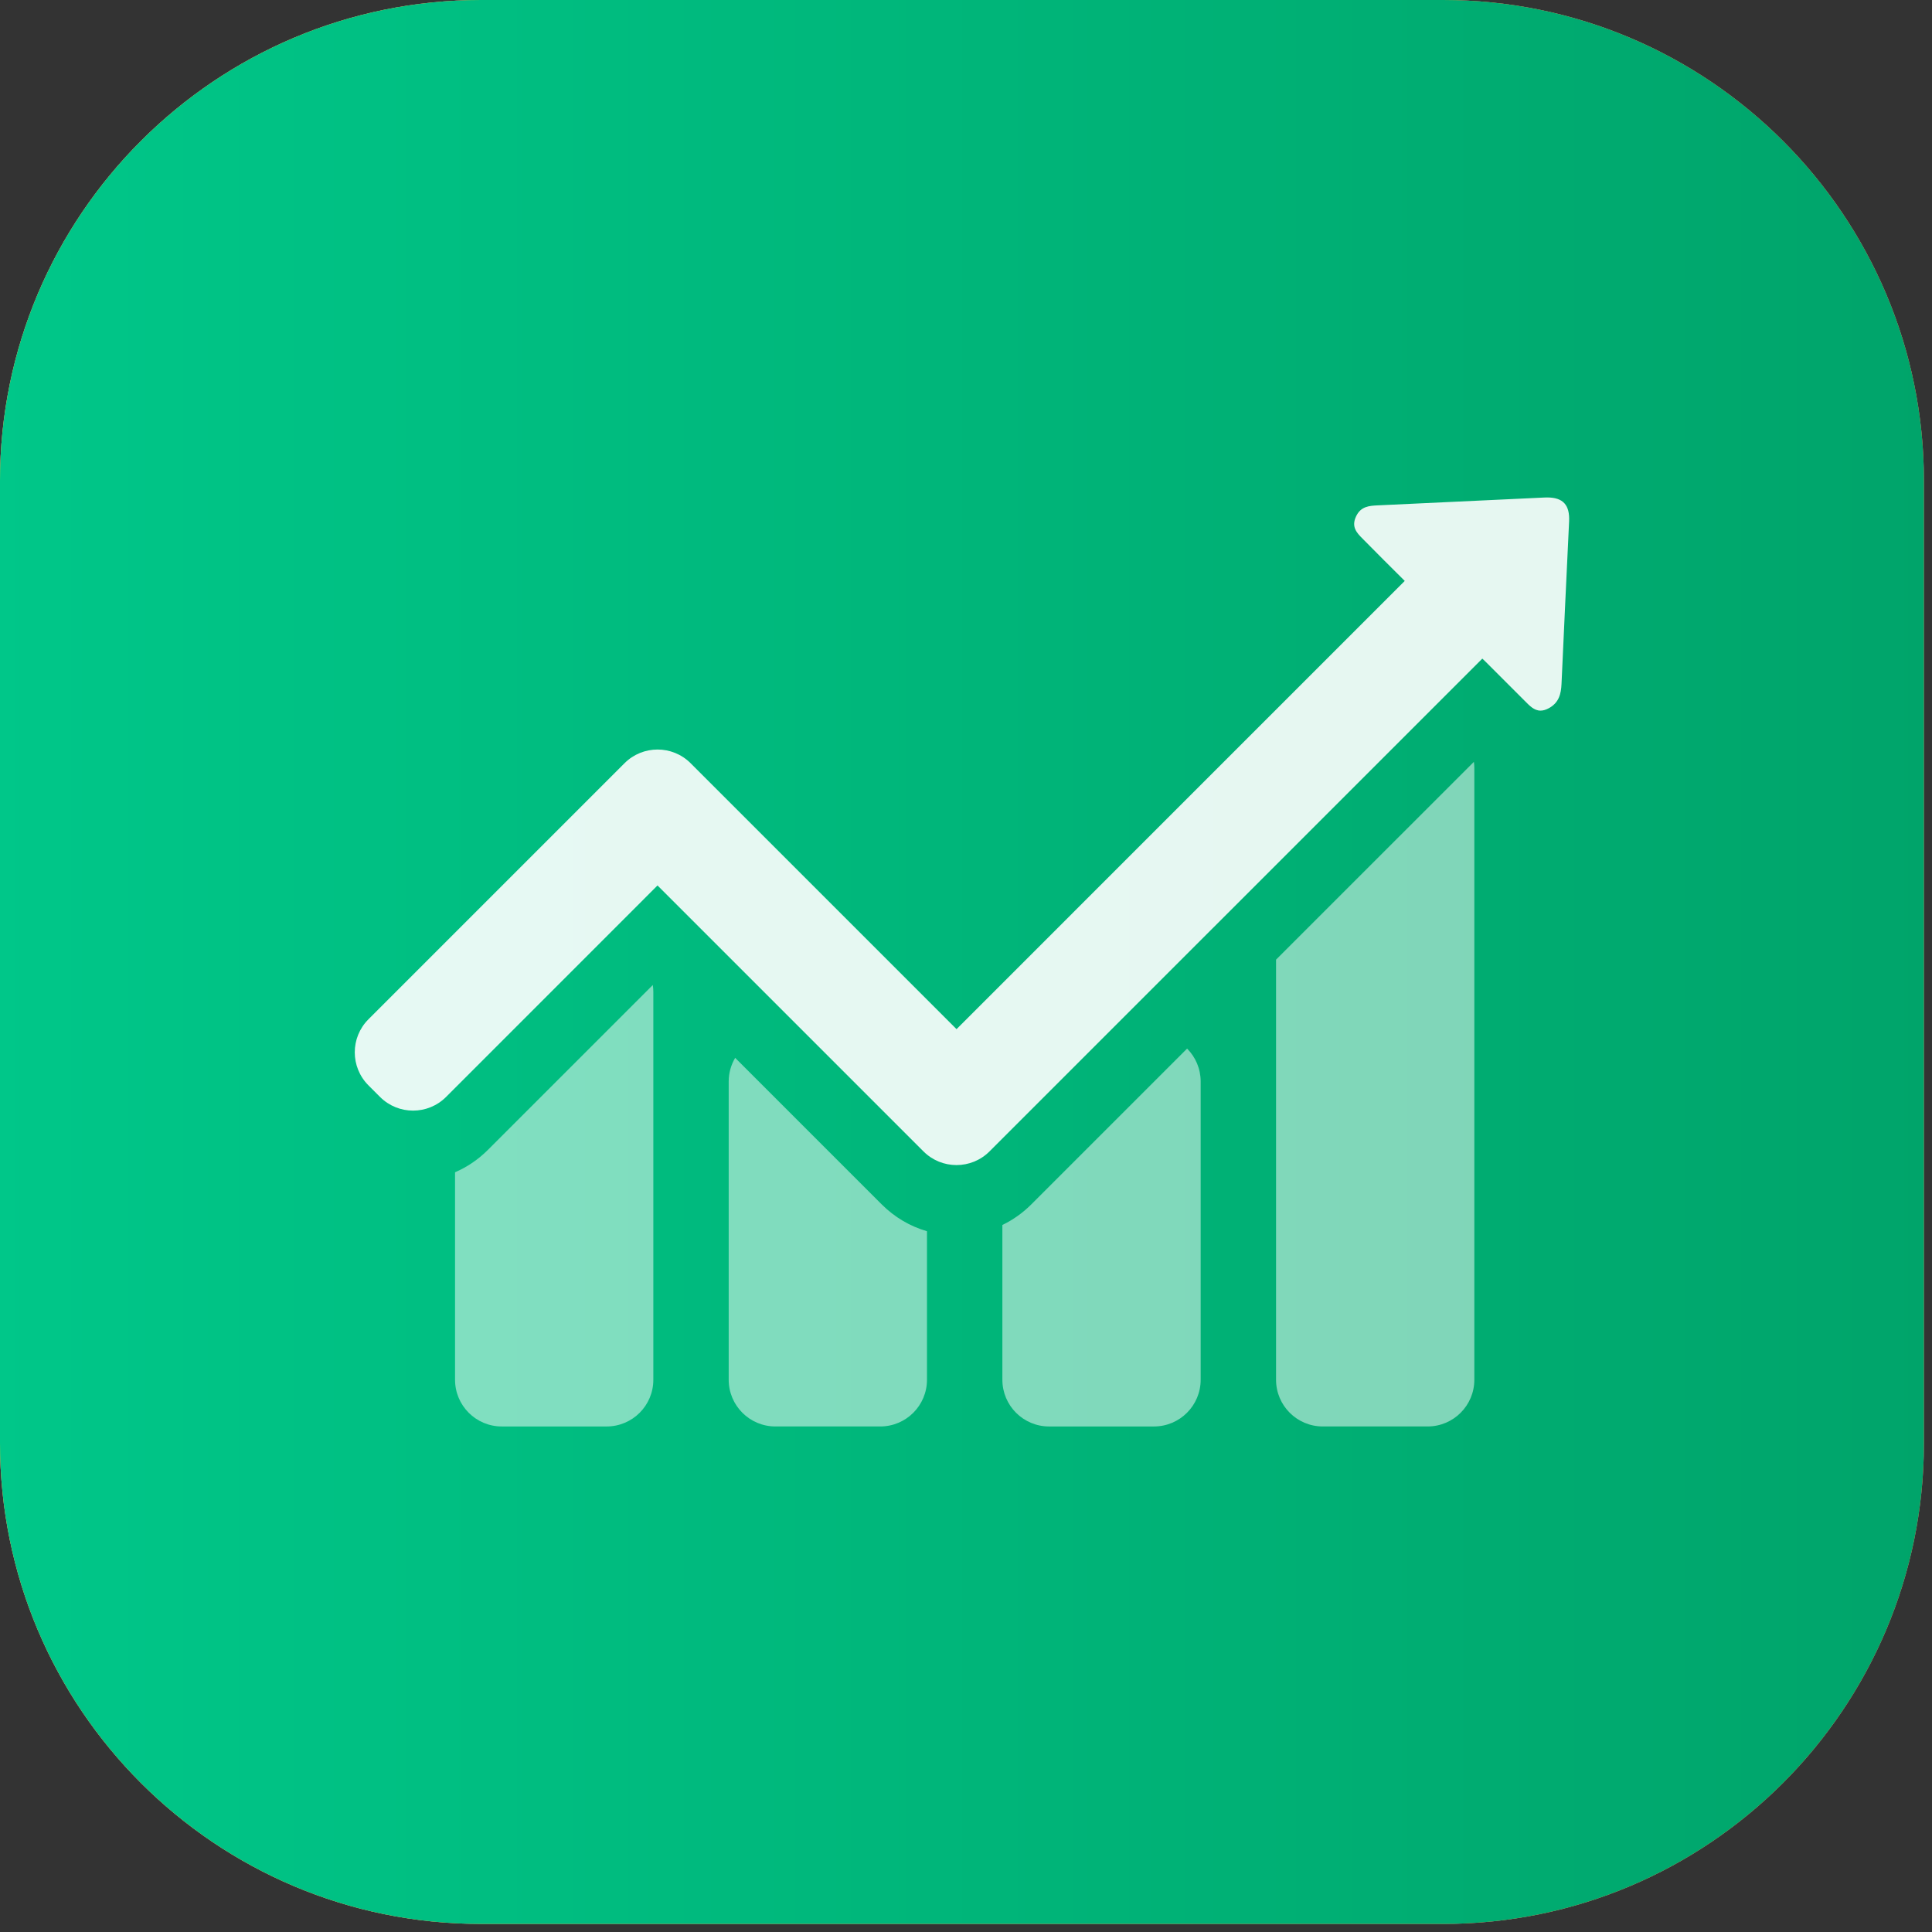
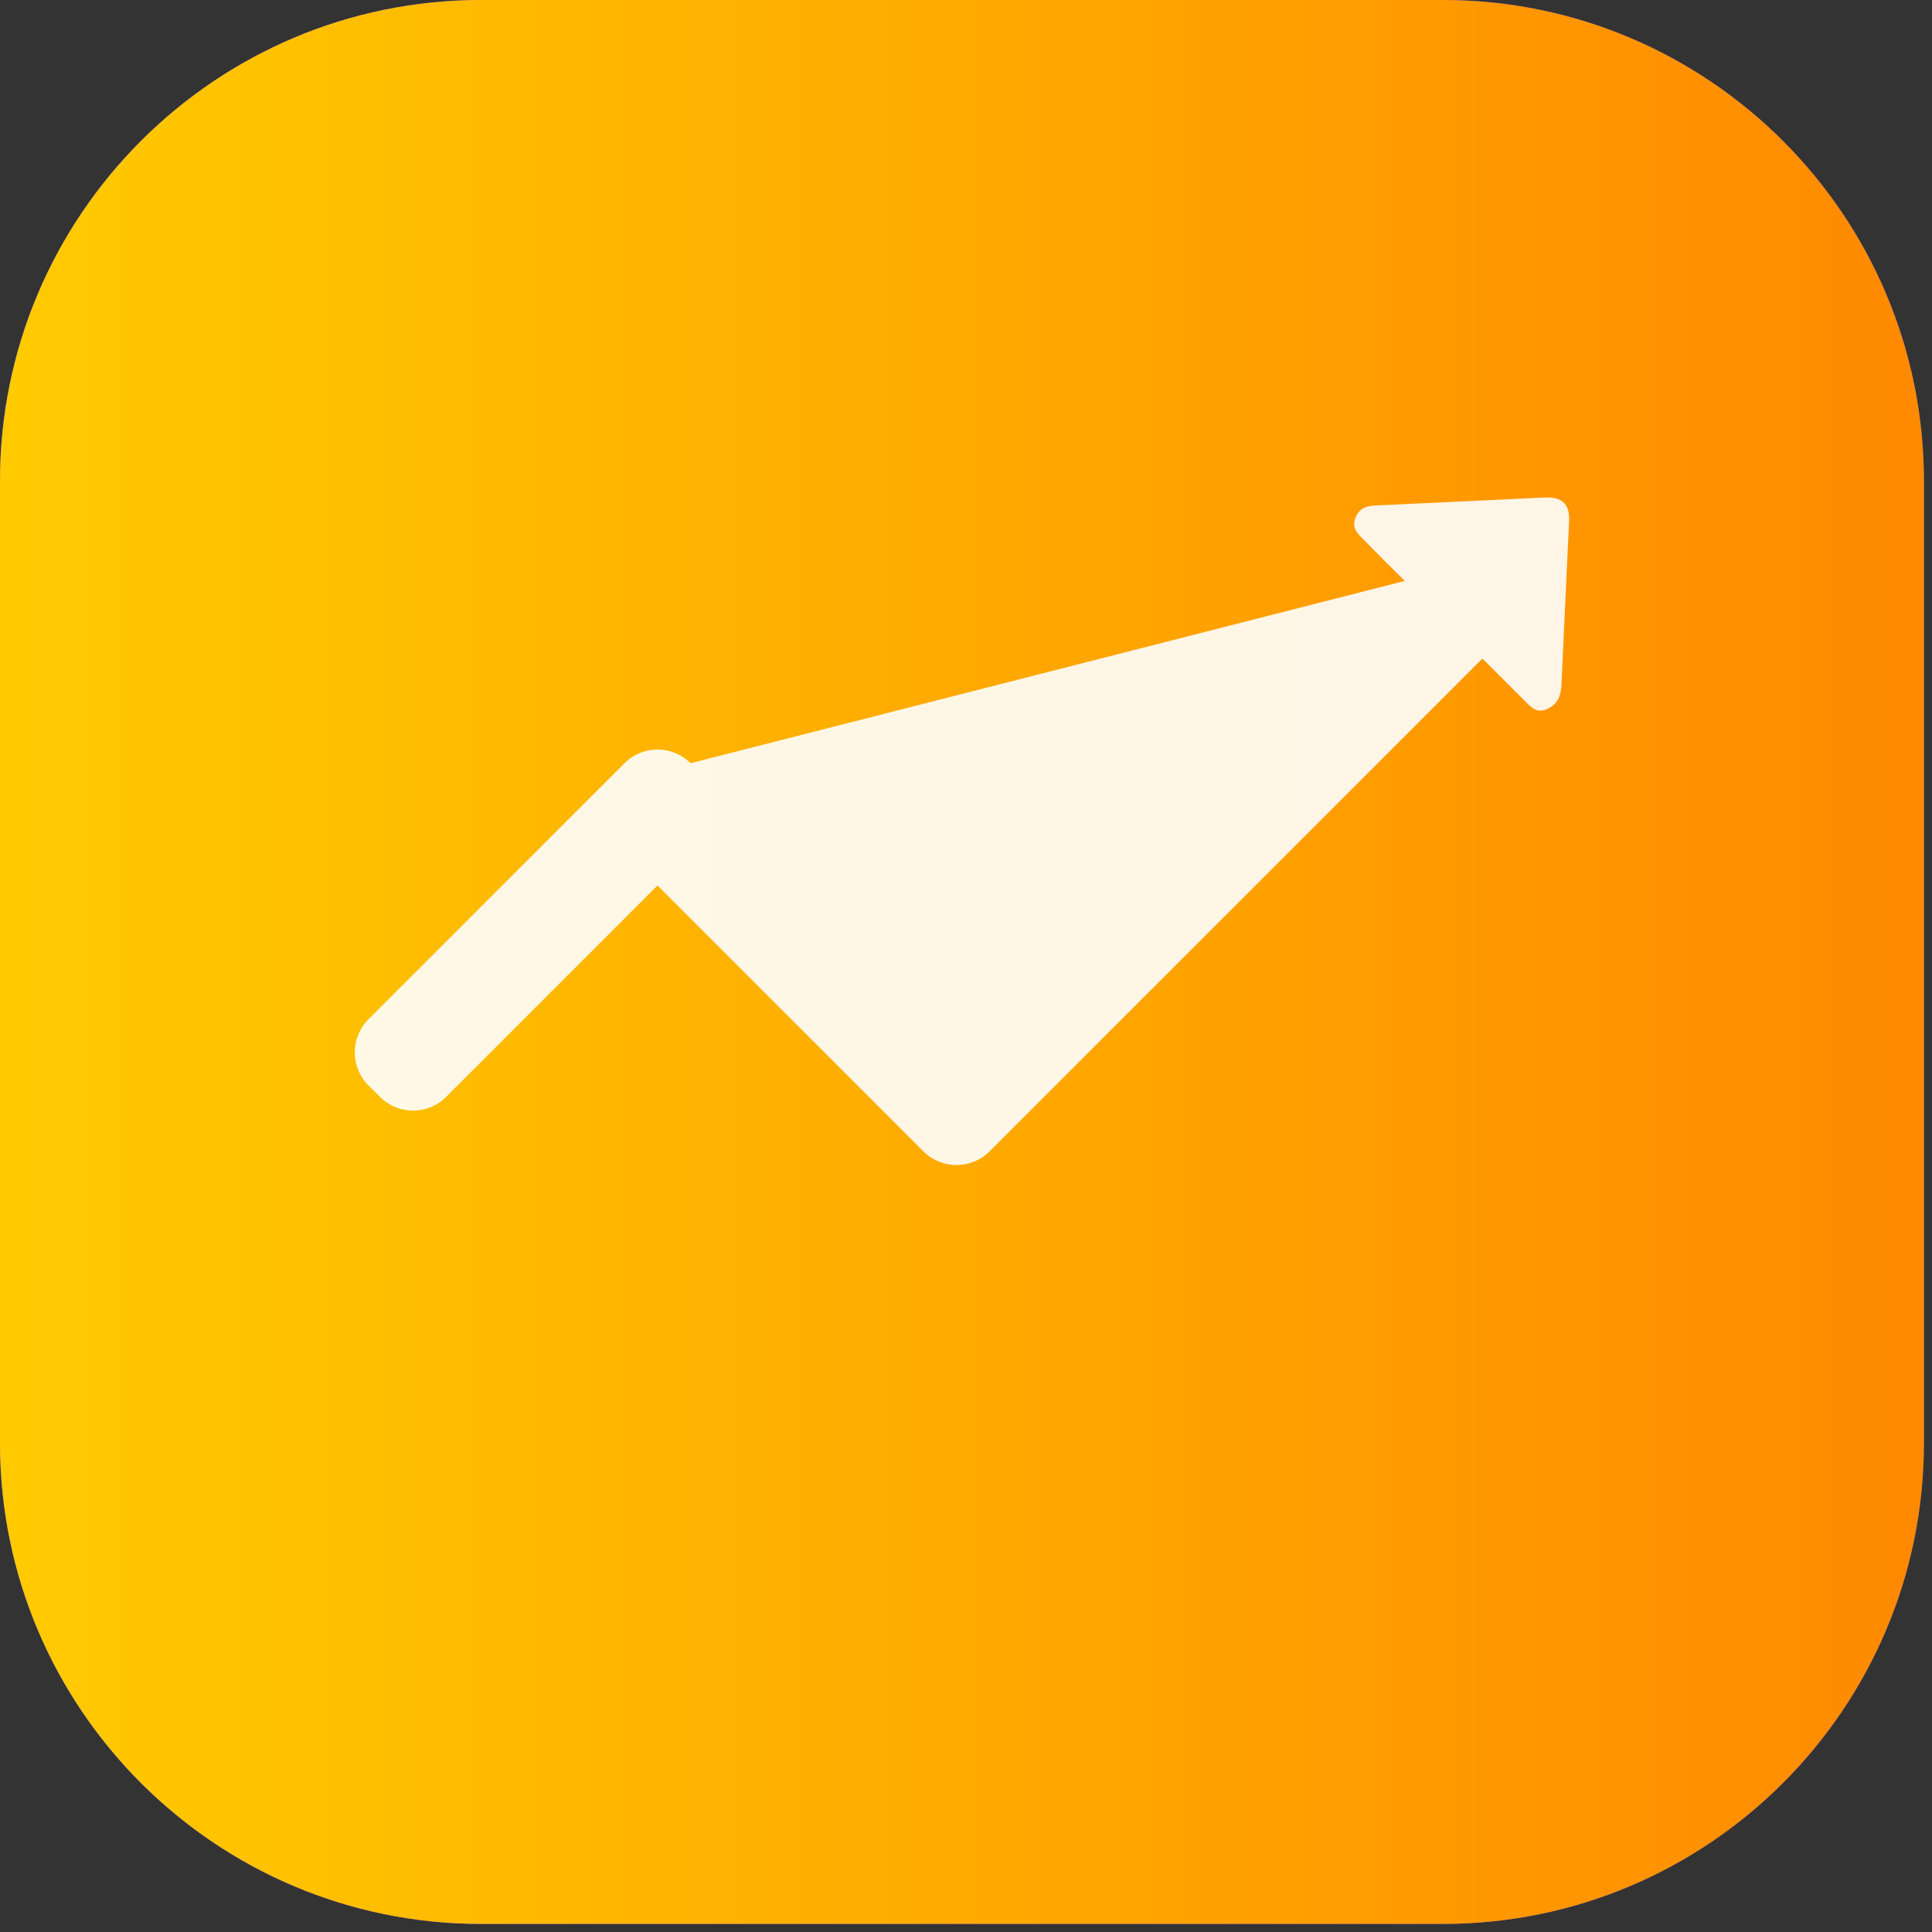
<svg xmlns="http://www.w3.org/2000/svg" width="100%" height="100%" viewBox="0 0 175 175" version="1.1" xml:space="preserve" style="fill-rule:evenodd;clip-rule:evenodd;stroke-linejoin:round;stroke-miterlimit:2;">
  <rect x="0" y="0" width="175" height="175" fill="#333333" stroke="none" />
  <path d="M174.269,43.567C174.269,19.522 154.747,0 130.702,0L43.567,0C19.522,0 -0,19.522 -0,43.567L-0,130.702C-0,154.747 19.522,174.269 43.567,174.269L130.702,174.269C154.747,174.269 174.269,154.747 174.269,130.702L174.269,43.567Z" style="fill:url(#_Linear1);" />
  <path d="M174.269,43.567C174.269,19.522 154.747,-0 130.702,-0L43.567,-0C19.522,-0 0,19.522 0,43.567L0,130.702C0,154.747 19.522,174.269 43.567,174.269L130.702,174.269C154.747,174.269 174.269,154.747 174.269,130.702L174.269,43.567Z" style="fill:url(#_Linear2);" />
-   <path d="M174.269,43.567C174.269,19.522 154.747,0 130.702,0L43.567,0C19.522,0 -0,19.522 -0,43.567L-0,130.702C-0,154.747 19.522,174.269 43.567,174.269L130.702,174.269C154.747,174.269 174.269,154.747 174.269,130.702L174.269,43.567Z" style="fill:url(#_Linear3);" />
  <g>
-     <path d="M44.185,104.165C43.318,105.032 42.312,105.711 41.218,106.184L41.218,124.978C41.218,127.314 43.113,129.209 45.449,129.209L54.949,129.209C57.285,129.209 59.179,127.314 59.179,124.978L59.179,89.833C59.179,89.624 59.16,89.422 59.131,89.221L44.185,104.165ZM94.459,108.049L93.409,109.099C92.635,109.872 91.751,110.497 90.795,110.958L90.795,124.978C90.795,127.314 92.689,129.209 95.025,129.209L104.525,129.209C106.861,129.209 108.756,127.314 108.756,124.978L108.756,97.959C108.756,96.798 108.286,95.745 107.528,94.981L94.459,108.049ZM118.18,84.329L115.584,86.925L115.584,124.977C115.584,127.313 117.478,129.208 119.815,129.208L129.314,129.208C131.65,129.208 133.545,127.313 133.545,124.977L133.545,69.573C133.545,69.381 133.528,69.193 133.503,69.008L118.18,84.329ZM79.871,109.099L66.591,95.819C66.222,96.447 66.005,97.176 66.005,97.958L66.005,124.977C66.005,127.313 67.9,129.208 70.236,129.208L79.735,129.208C82.072,129.208 83.966,127.313 83.966,124.977L83.966,111.524C82.434,111.081 81.03,110.257 79.871,109.099Z" style="fill:white;fill-opacity:0.5;" />
-     <path d="M127.242,52.62C125.955,51.357 124.693,50.068 123.42,48.79C122.885,48.255 122.393,47.724 122.825,46.789C123.256,45.857 124.023,45.812 124.81,45.775C129.844,45.535 134.878,45.297 139.911,45.065C139.99,45.061 140.067,45.06 140.143,45.06C141.583,45.06 142.198,45.74 142.129,47.224C141.899,52.135 141.658,57.046 141.441,61.956C141.401,62.865 141.203,63.653 140.293,64.149C140.011,64.303 139.764,64.368 139.542,64.368C138.951,64.368 138.538,63.912 138.112,63.486C136.926,62.299 135.744,61.109 134.554,59.929C134.461,59.837 134.366,59.747 134.268,59.657L112.829,81.096L108.943,84.98L89.63,104.293C88.804,105.12 87.721,105.532 86.639,105.532C85.556,105.532 84.473,105.12 83.647,104.293L59.558,80.204L40.406,99.36C39.58,100.186 38.497,100.599 37.415,100.599C36.332,100.599 35.249,100.186 34.423,99.36L33.373,98.31C31.722,96.658 31.722,93.979 33.373,92.328L56.57,69.131C57.397,68.304 58.479,67.892 59.562,67.892C60.644,67.892 61.727,68.304 62.554,69.131L86.643,93.22L127.242,52.62Z" style="fill:white;fill-opacity:0.9;" />
+     <path d="M127.242,52.62C125.955,51.357 124.693,50.068 123.42,48.79C122.885,48.255 122.393,47.724 122.825,46.789C123.256,45.857 124.023,45.812 124.81,45.775C129.844,45.535 134.878,45.297 139.911,45.065C139.99,45.061 140.067,45.06 140.143,45.06C141.583,45.06 142.198,45.74 142.129,47.224C141.899,52.135 141.658,57.046 141.441,61.956C141.401,62.865 141.203,63.653 140.293,64.149C140.011,64.303 139.764,64.368 139.542,64.368C138.951,64.368 138.538,63.912 138.112,63.486C136.926,62.299 135.744,61.109 134.554,59.929C134.461,59.837 134.366,59.747 134.268,59.657L112.829,81.096L108.943,84.98L89.63,104.293C88.804,105.12 87.721,105.532 86.639,105.532C85.556,105.532 84.473,105.12 83.647,104.293L59.558,80.204L40.406,99.36C39.58,100.186 38.497,100.599 37.415,100.599C36.332,100.599 35.249,100.186 34.423,99.36L33.373,98.31C31.722,96.658 31.722,93.979 33.373,92.328L56.57,69.131C57.397,68.304 58.479,67.892 59.562,67.892C60.644,67.892 61.727,68.304 62.554,69.131L127.242,52.62Z" style="fill:white;fill-opacity:0.9;" />
  </g>
  <defs>
    <linearGradient id="_Linear1" x1="0" y1="0" x2="1" y2="0" gradientUnits="userSpaceOnUse" gradientTransform="matrix(174.269,0,0,174.269,-1.98952e-13,87.135)">
      <stop offset="0" style="stop-color:rgb(154,87,255);stop-opacity:1" />
      <stop offset="1" style="stop-color:rgb(95,72,245);stop-opacity:1" />
    </linearGradient>
    <linearGradient id="_Linear2" x1="0" y1="0" x2="1" y2="0" gradientUnits="userSpaceOnUse" gradientTransform="matrix(174.269,0,0,174.269,2.84217e-14,87.135)">
      <stop offset="0" style="stop-color:rgb(255,203,0);stop-opacity:1" />
      <stop offset="1" style="stop-color:rgb(255,137,0);stop-opacity:1" />
    </linearGradient>
    <linearGradient id="_Linear3" x1="0" y1="0" x2="1" y2="0" gradientUnits="userSpaceOnUse" gradientTransform="matrix(174.269,0,0,174.269,-1.98952e-13,87.135)">
      <stop offset="0" style="stop-color:rgb(0,199,137);stop-opacity:1" />
      <stop offset="1" style="stop-color:rgb(0,164,106);stop-opacity:1" />
    </linearGradient>
  </defs>
</svg>